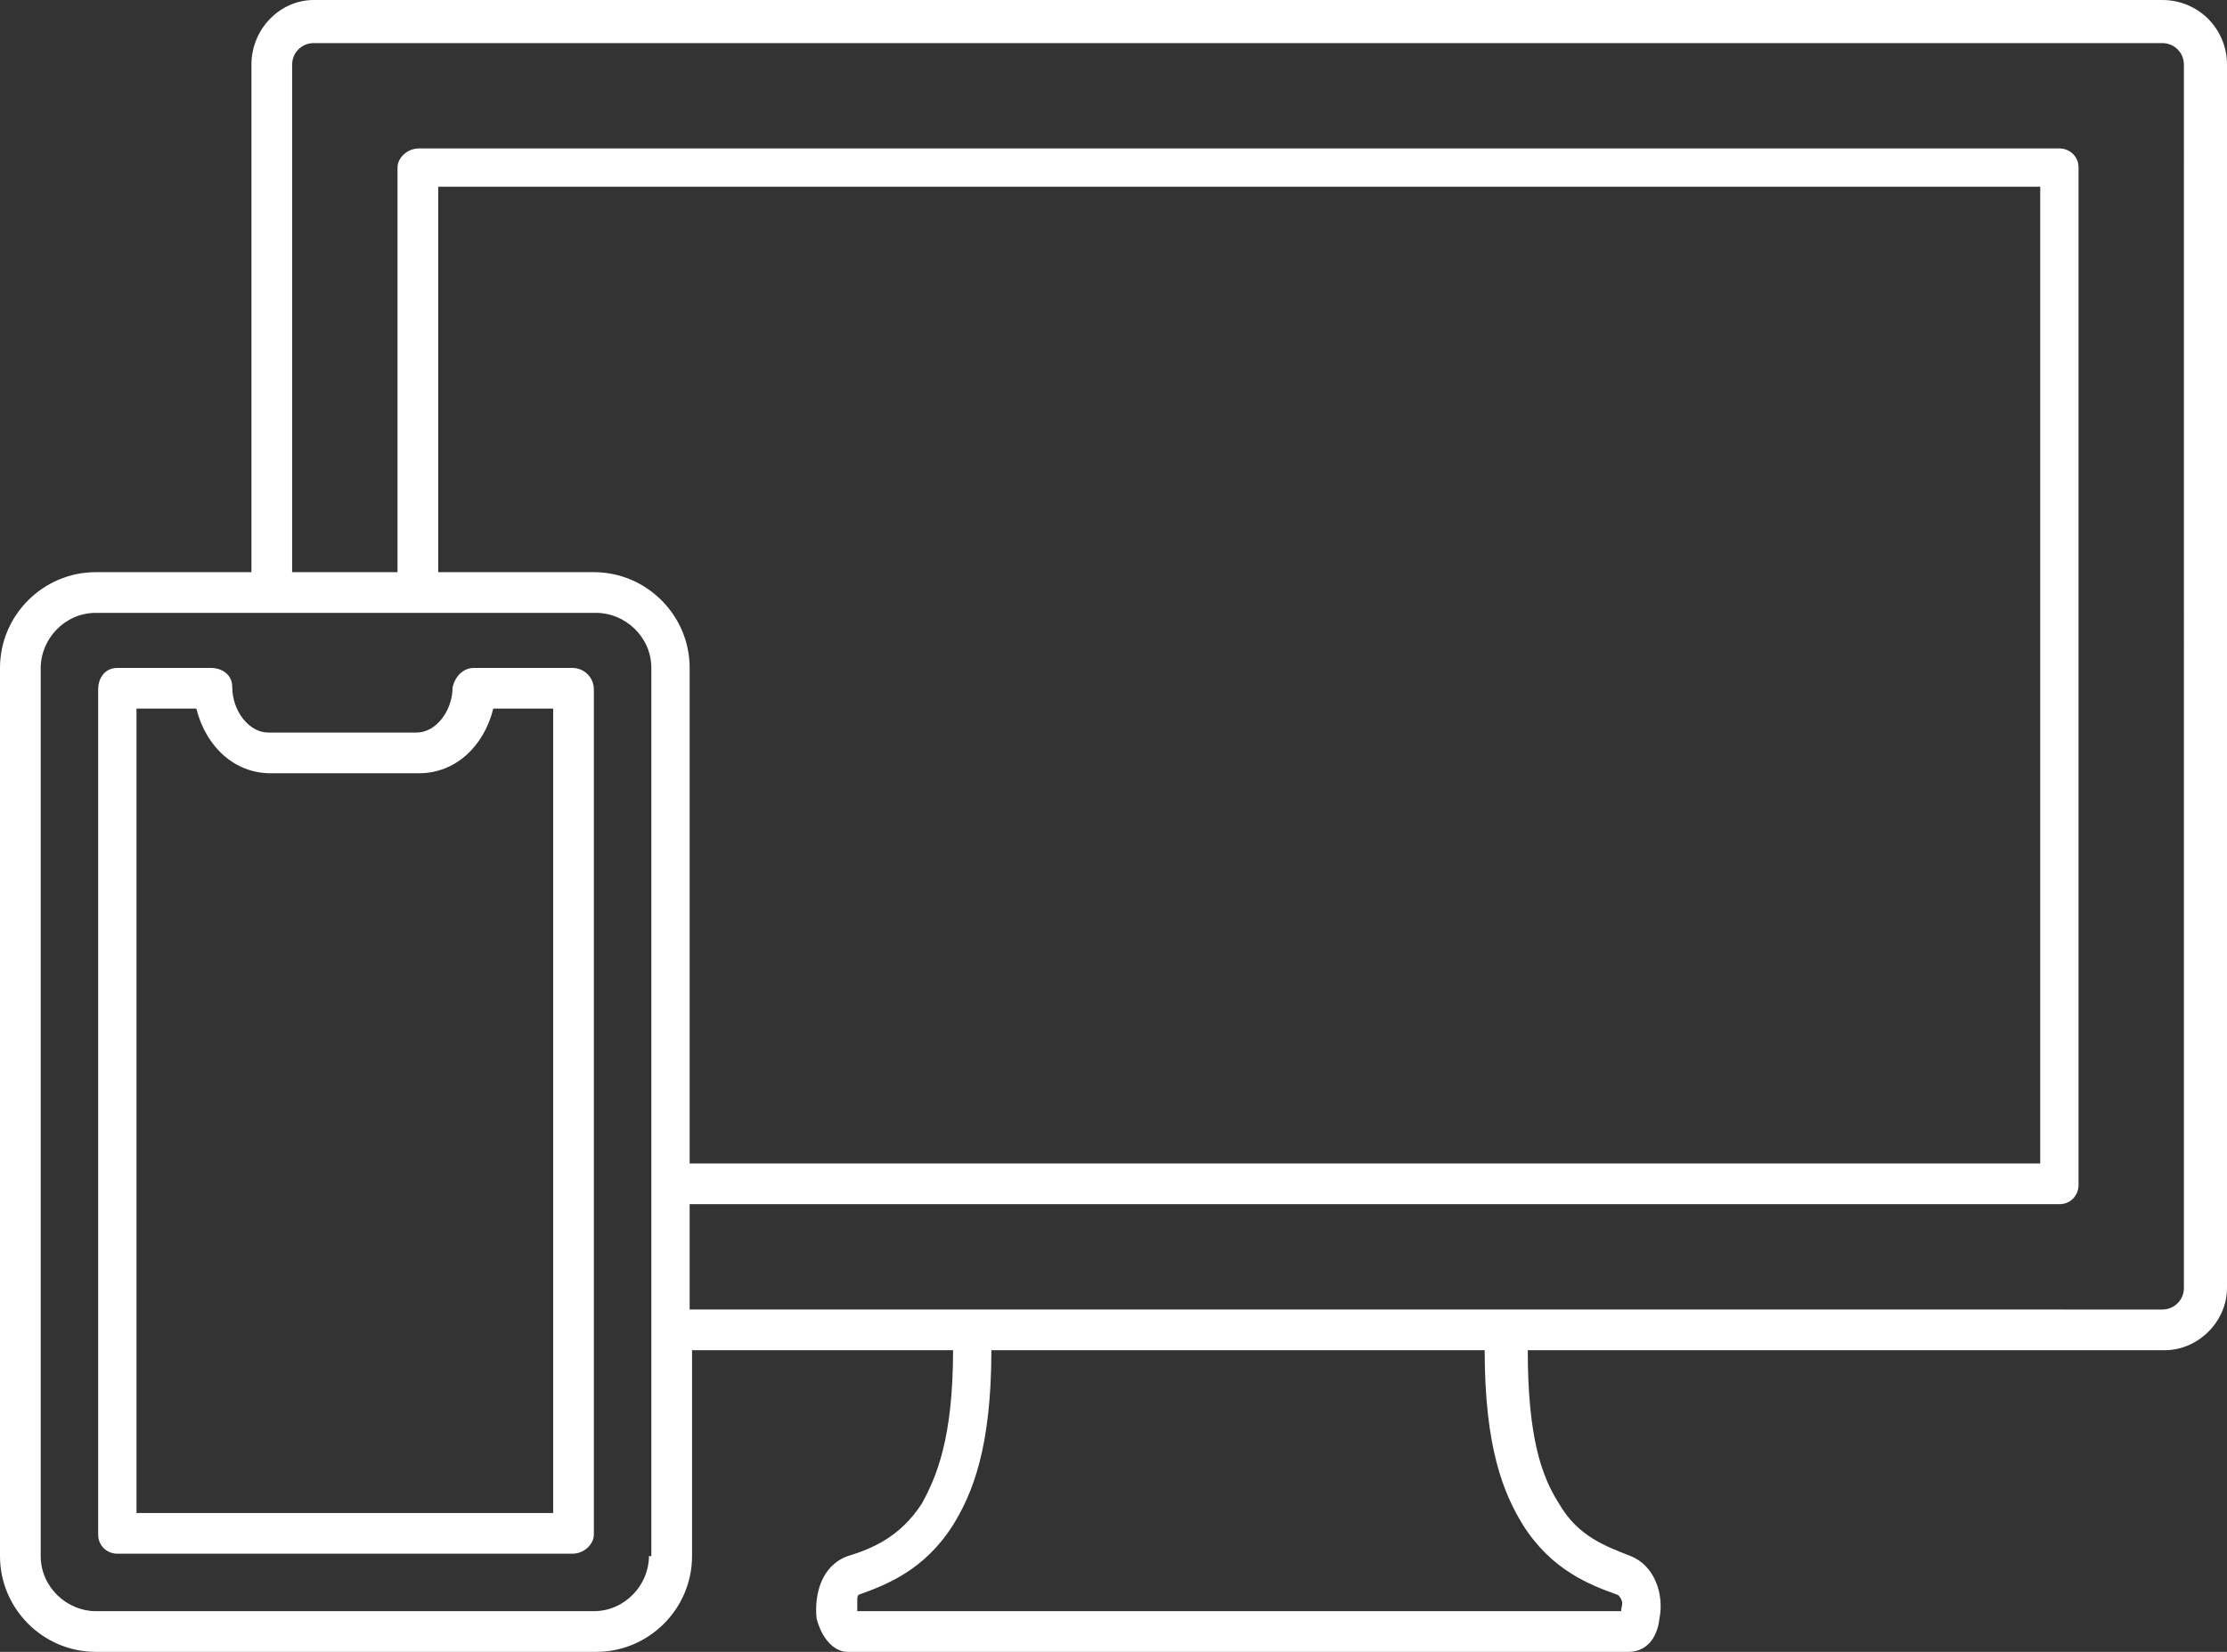
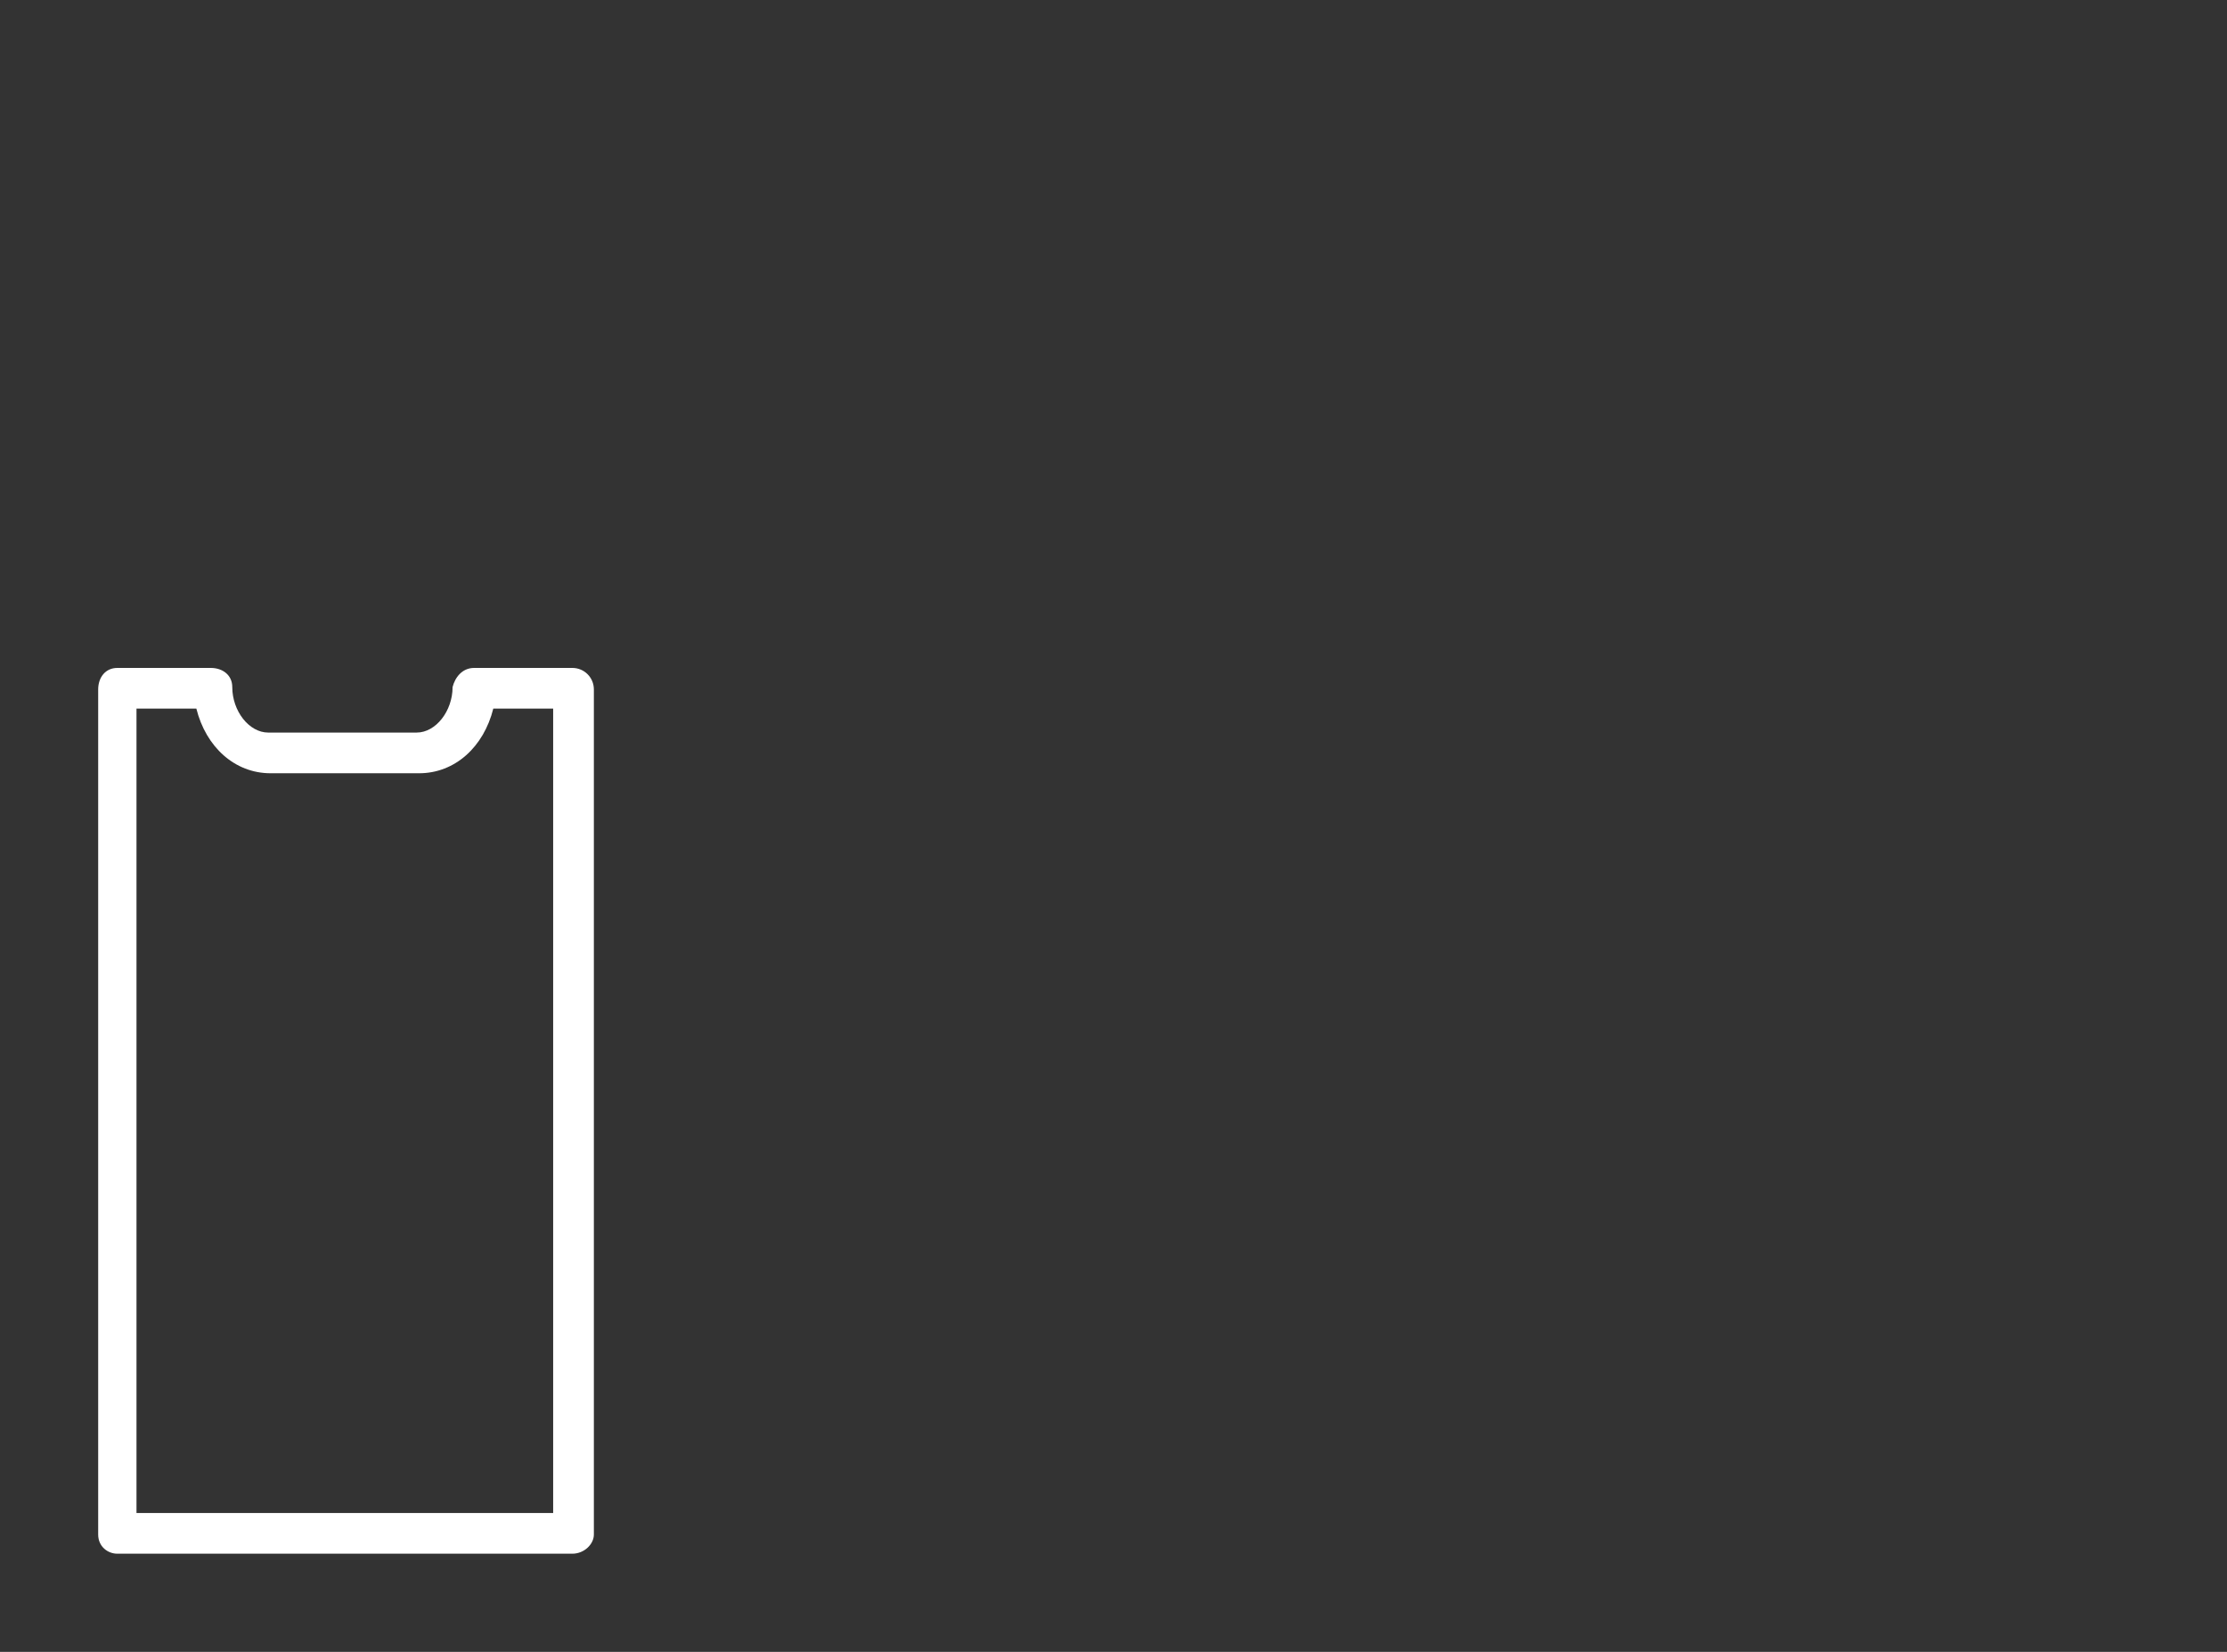
<svg xmlns="http://www.w3.org/2000/svg" version="1.1" id="Layer_1" x="0px" y="0px" viewBox="0 0 93 69" style="enable-background:new 0 0 93 69;" xml:space="preserve">
  <rect x="0" y="0" width="93" height="69" fill="#333333" stroke="none" />
  <style type="text/css">
	.st0{fill:#FFFFFF;}
</style>
  <g>
    <g>
-       <path class="st0" d="M90.3,0H13.1c-1.4,0-2.6,1.2-2.6,2.7v21.2H4c-2.2,0-4,1.8-4,4V65c0,2.2,1.8,4,4,4h20.9c2.2,0,4-1.8,4-4v-8.6    h10.9c0,3.7-0.7,5.3-1.3,6.4c-0.9,1.4-2.1,1.9-3.1,2.2c-1.1,0.4-1.4,1.6-1.3,2.6c0.2,0.8,0.7,1.4,1.3,1.4H68    c0.7,0,1.2-0.5,1.3-1.4c0.2-1-0.2-2.2-1.2-2.6c-1-0.4-2.2-0.8-3-2.2c-0.7-1.1-1.3-2.7-1.3-6.4h26.6c1.4,0,2.6-1.2,2.6-2.6V2.7    C93,1.2,91.8,0,90.3,0L90.3,0z M27.1,65c0,1.2-1,2.3-2.3,2.3H4c-1.2,0-2.3-1-2.3-2.3V27.9c0-1.2,1-2.3,2.3-2.3h20.9    c1.2,0,2.3,1,2.3,2.3V65z M24.8,23.9h-6.5V7.8h66.9v40.8H28.8V27.9C28.8,25.7,27,23.9,24.8,23.9L24.8,23.9z M63.6,63.7    c1.2,1.9,2.8,2.5,3.9,2.9c0,0,0.1,0,0.2,0.2c0.1,0.2,0,0.3,0,0.5H35.8c0-0.1,0-0.3,0-0.5c0-0.2,0.1-0.2,0.1-0.2    c1.1-0.4,2.7-1,3.9-2.9c0.8-1.3,1.6-3.2,1.6-7.3H62C62,60.5,62.8,62.4,63.6,63.7L63.6,63.7z M91.2,53.8c0,0.5-0.4,0.9-0.9,0.9    H28.8v-4.4H86c0.5,0,0.8-0.4,0.8-0.8V7c0-0.5-0.4-0.8-0.8-0.8H17.5c-0.5,0-0.9,0.4-0.9,0.8v16.9h-4.4V2.7c0-0.5,0.4-0.9,0.9-0.9    h77.2c0.5,0,0.9,0.4,0.9,0.9V53.8z" />
      <path class="st0" d="M23.9,27.9h-4.1c-0.5,0-0.8,0.4-0.9,0.8c0,1-0.7,1.9-1.5,1.9h-6.2c-0.8,0-1.5-0.9-1.5-1.9    c0-0.5-0.4-0.8-0.9-0.8H4.9c-0.5,0-0.8,0.4-0.8,0.9v35.3c0,0.5,0.4,0.8,0.8,0.8h19c0.5,0,0.9-0.4,0.9-0.8V28.8    C24.8,28.3,24.4,27.9,23.9,27.9z M23.1,63.2H5.7V29.6h2.5c0.4,1.6,1.6,2.7,3.1,2.7h6.2c1.5,0,2.7-1.1,3.1-2.7h2.5L23.1,63.2    L23.1,63.2z" />
    </g>
  </g>
</svg>